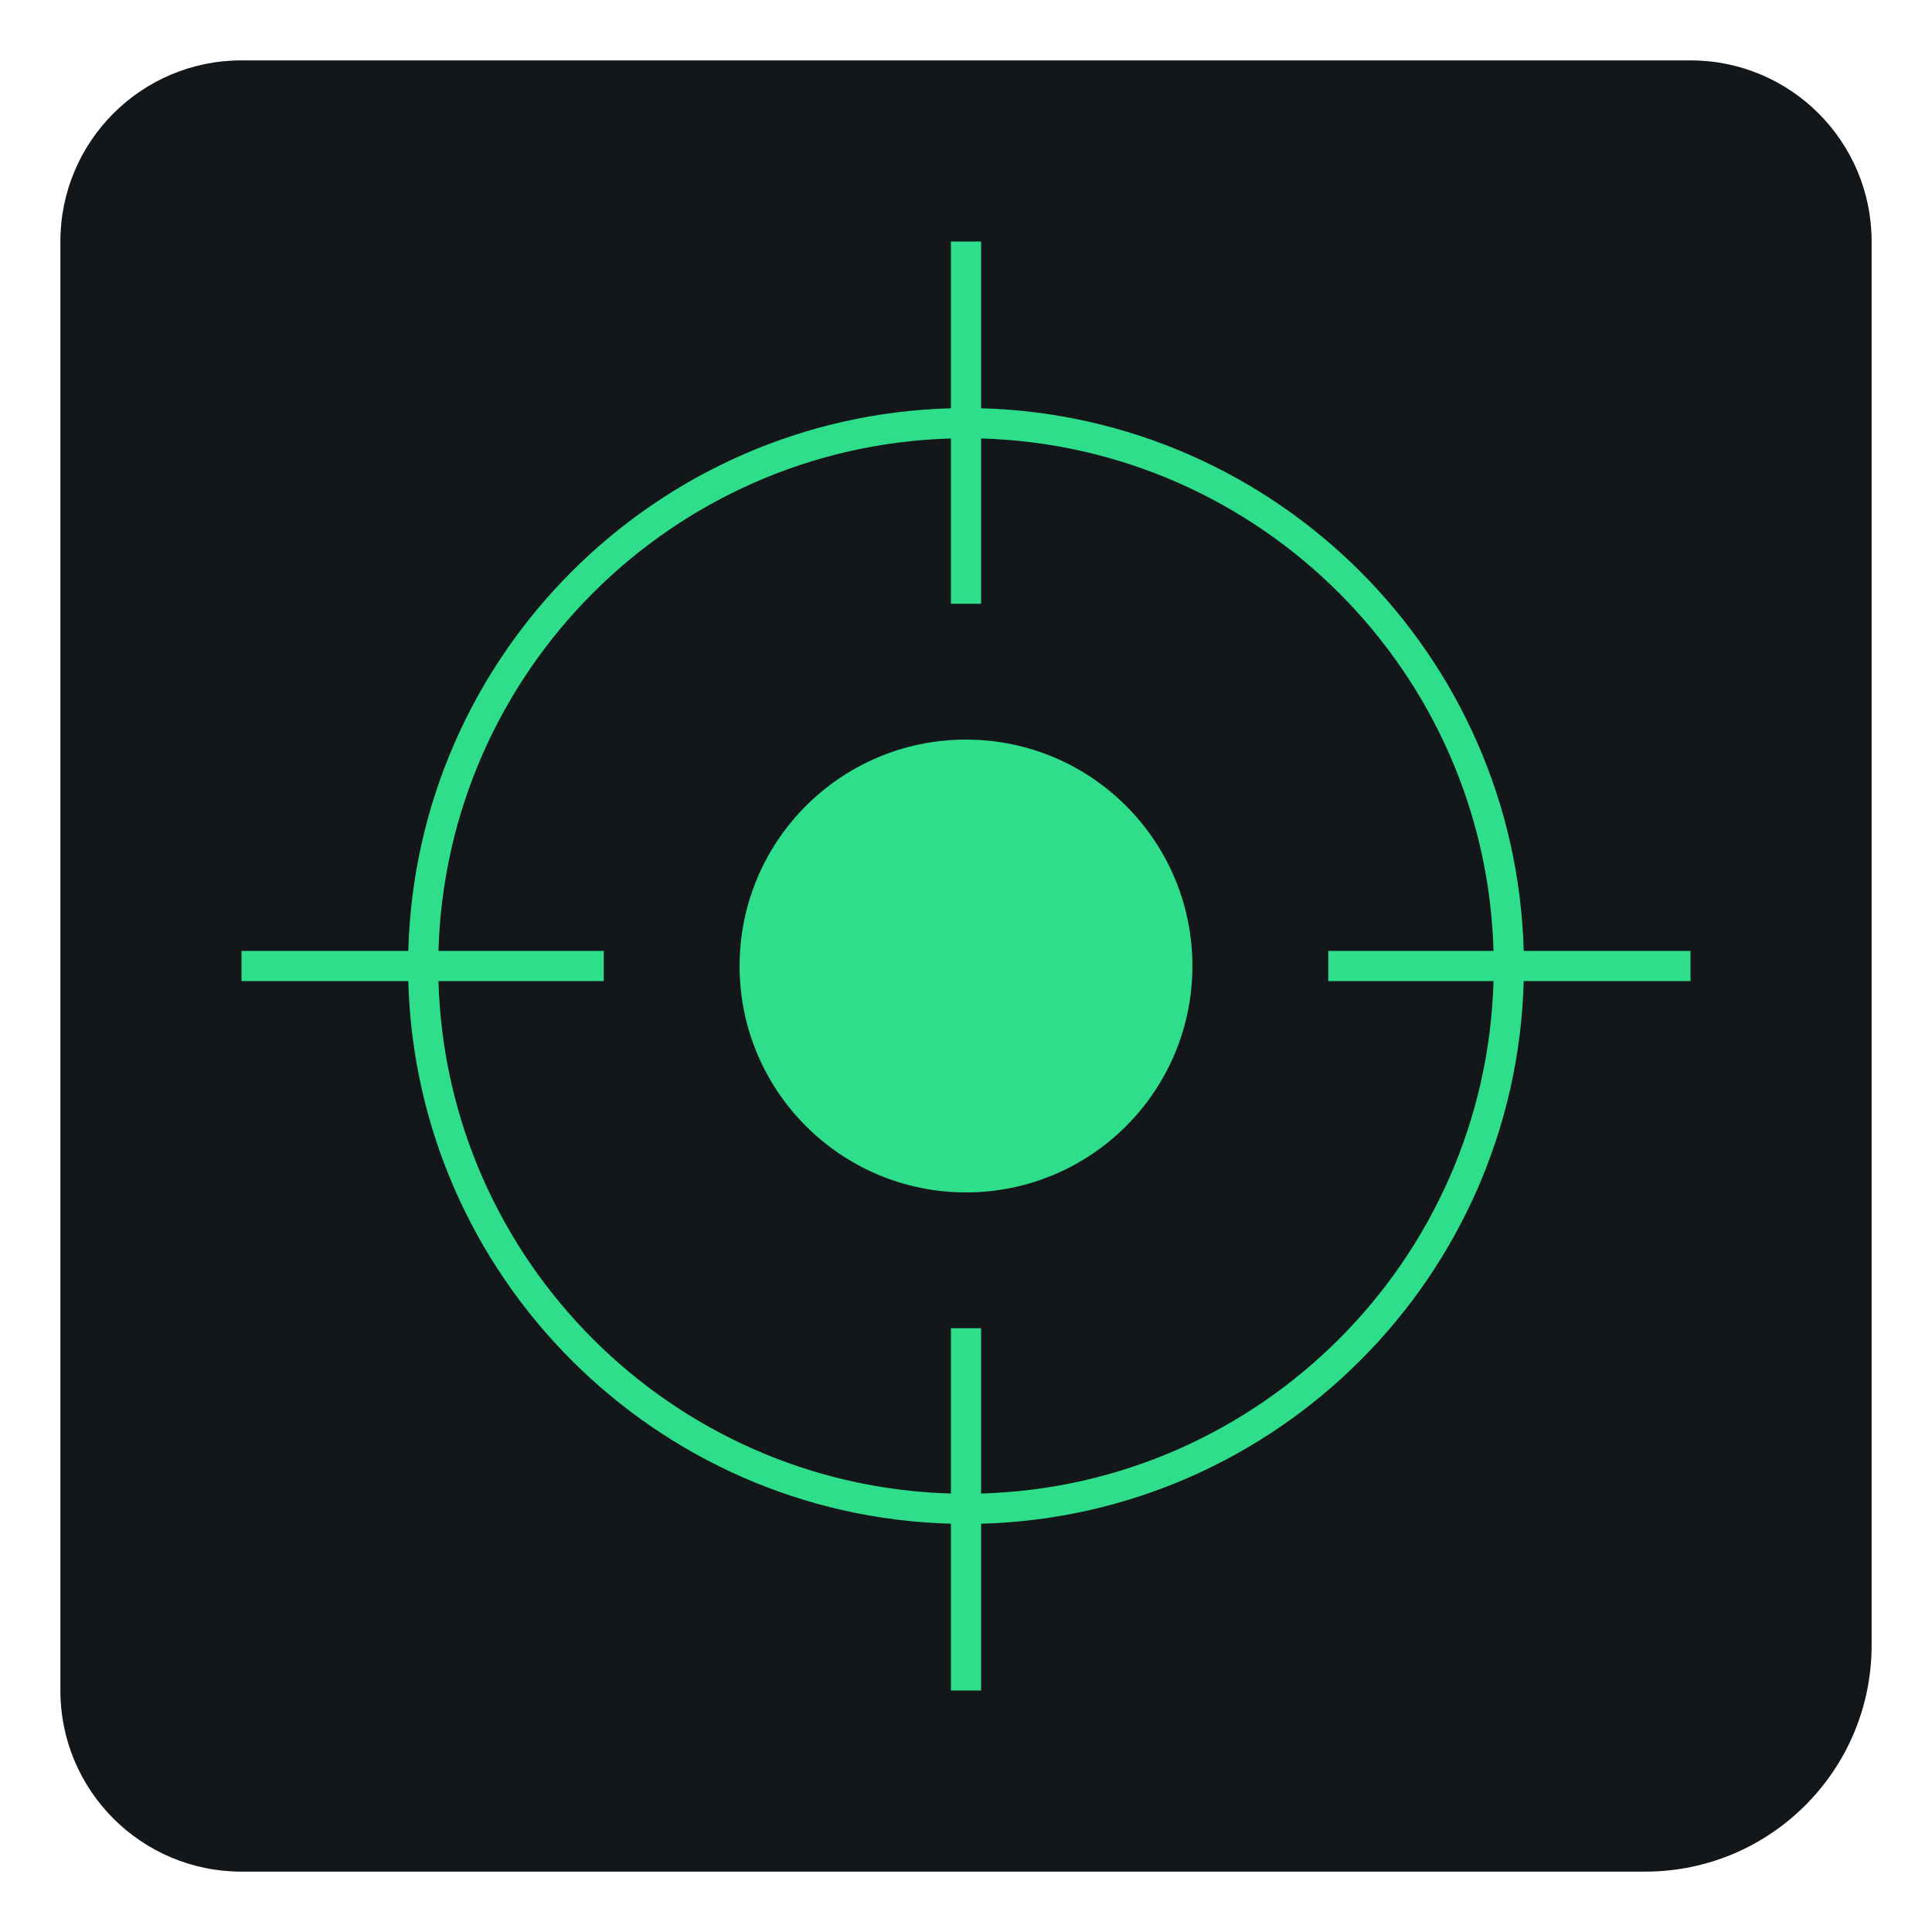
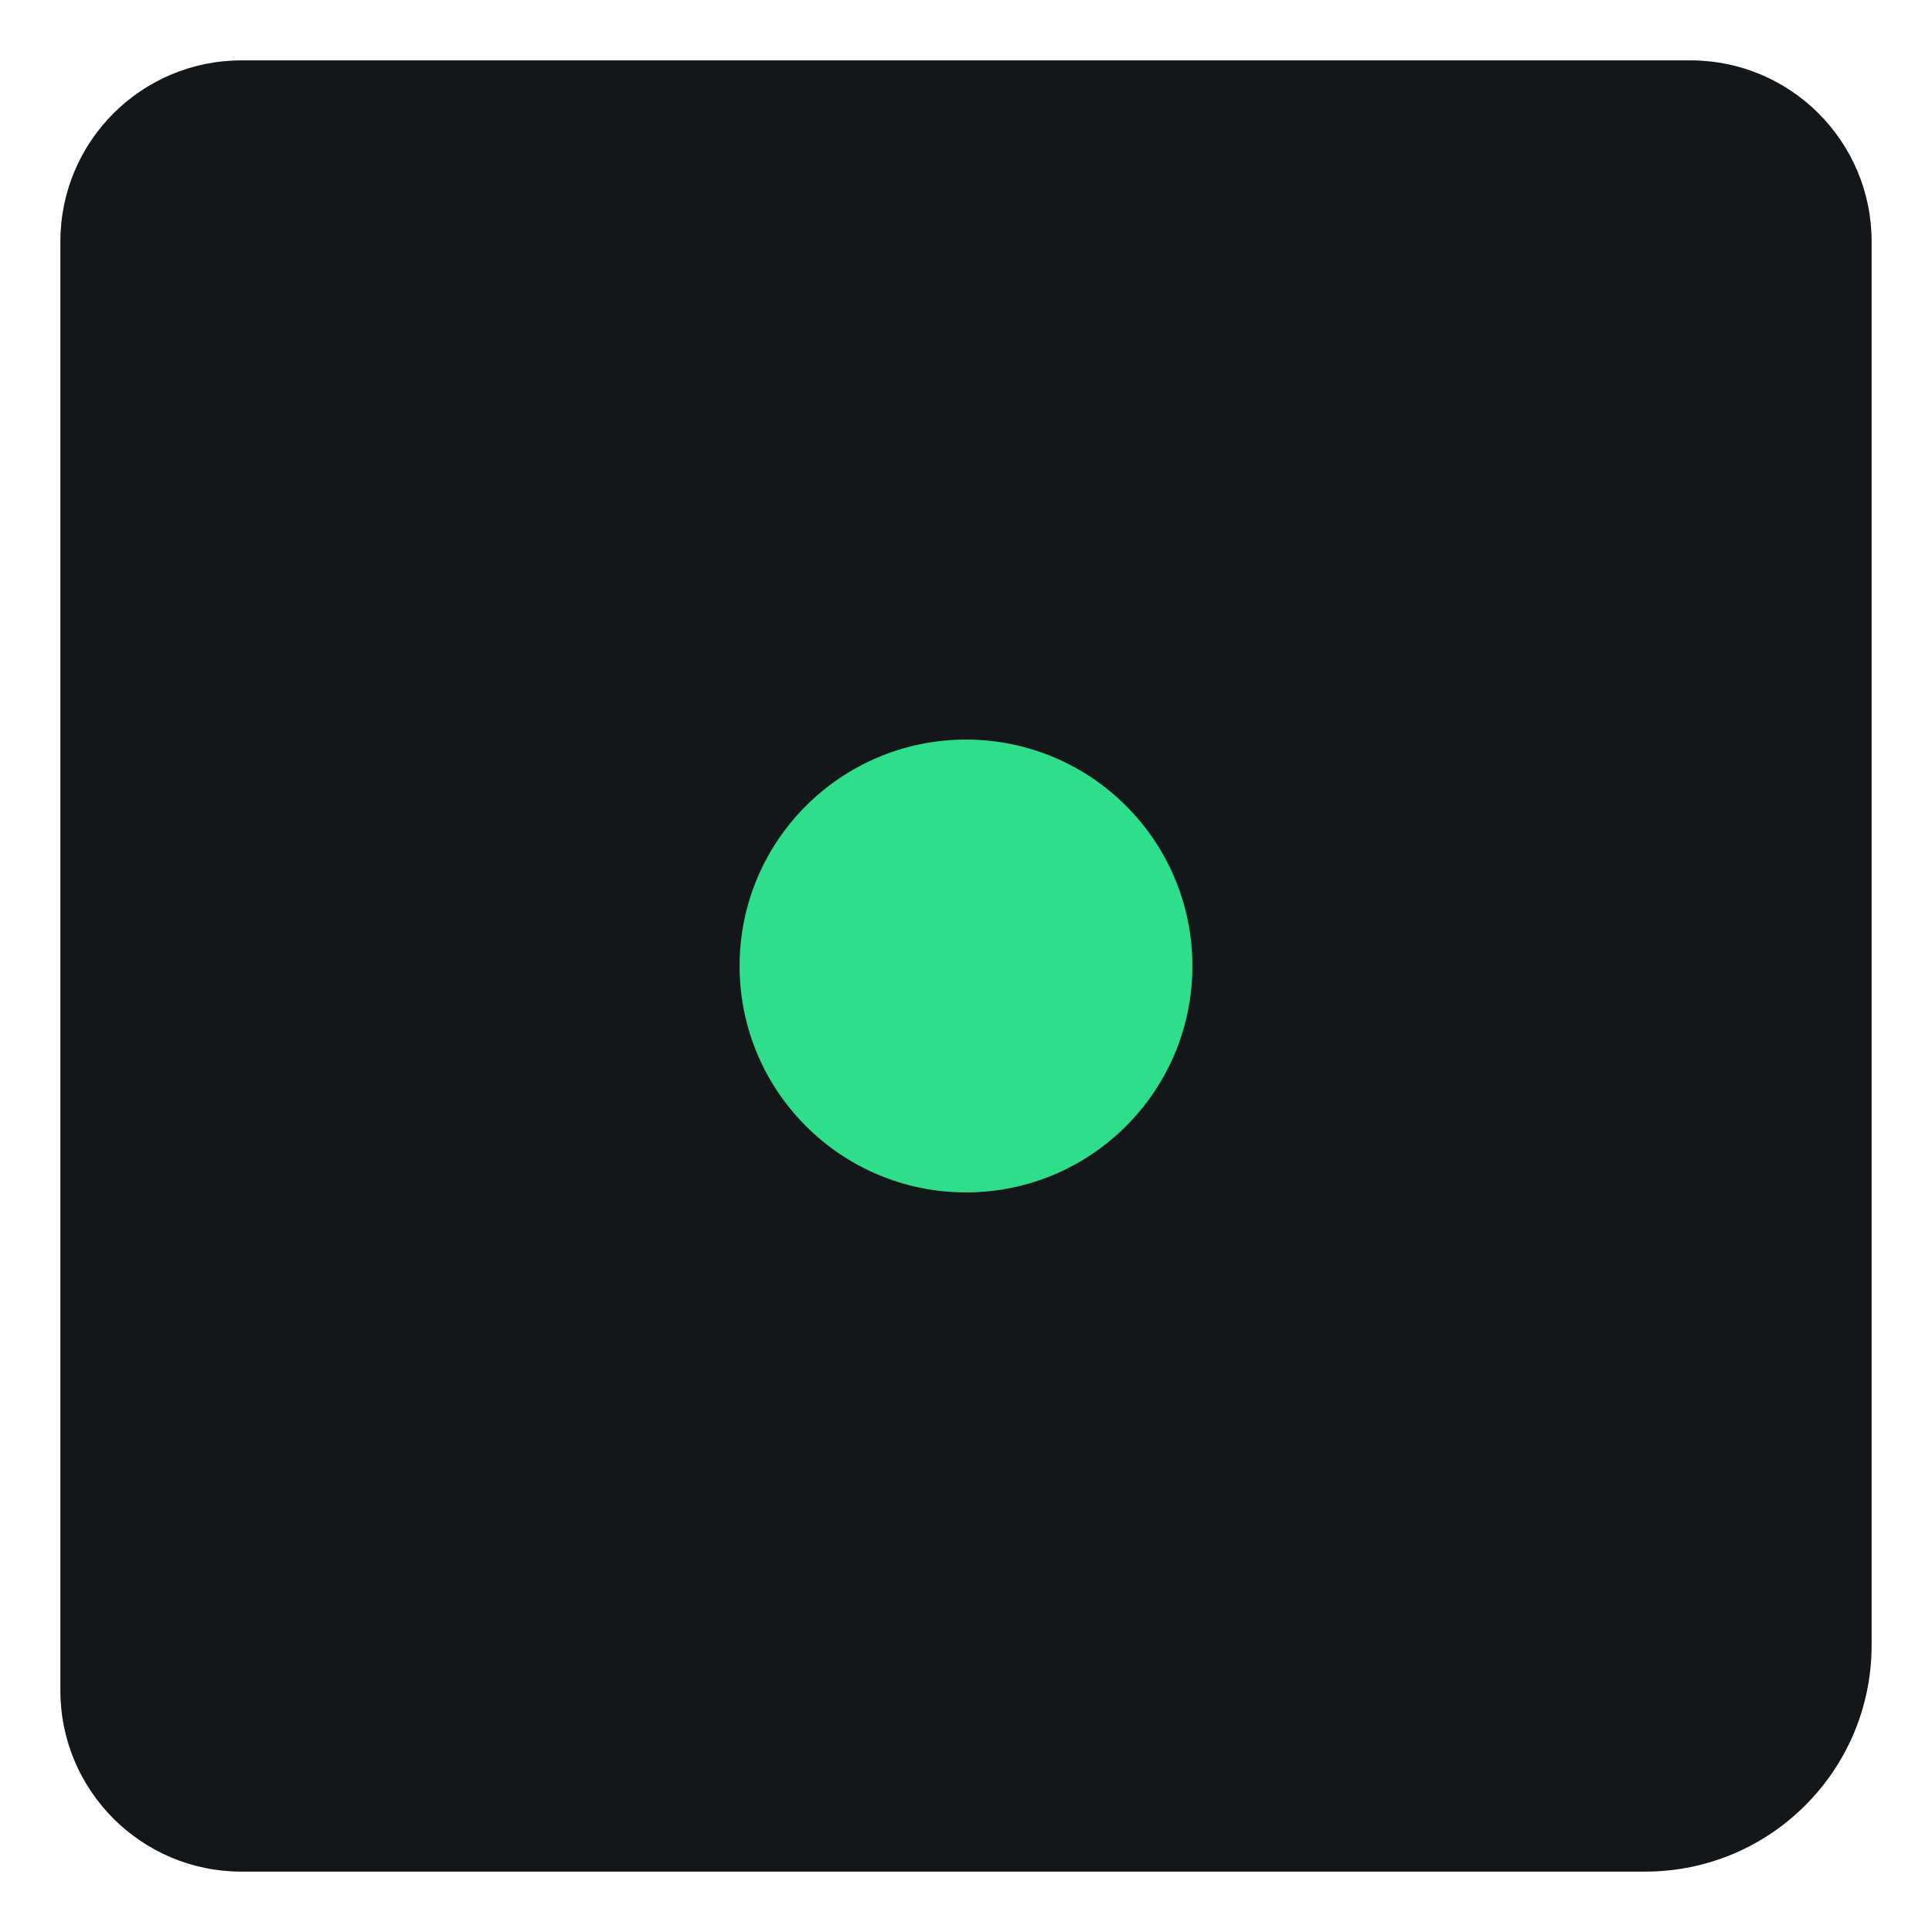
<svg xmlns="http://www.w3.org/2000/svg" viewBox="0 0 64 64">
  <path fill="#14171A" d="M54.5,62H8c-3.314,0-6-2.686-6-6V8c0-3.314,2.686-6,6-6h48c3.314,0,6,2.686,6,6v46.5  C62,58.642,58.643,62,54.5,62" />
  <path fill="#2EDE8A" d="M32,24.5c-4.142,0-7.5,3.358-7.5,7.5s3.358,7.5,7.5,7.5c4.143,0,7.5-3.358,7.5-7.5S36.143,24.5,32,24.5" />
-   <path fill="#2EDE8A" d="M56,31.5h-5.525c-0.264-9.802-8.174-17.71-17.975-17.975V8h-1v5.525C21.699,13.79,13.789,21.698,13.525,31.5  H8v1h5.525c0.264,9.801,8.174,17.711,17.975,17.975V56h1v-5.525c9.801-0.264,17.711-8.174,17.975-17.975H56V31.5z M32.5,49.475V44  h-1v5.475C22.251,49.212,14.789,41.75,14.525,32.5H20v-1h-5.475c0.264-9.249,7.726-16.711,16.975-16.975V20h1v-5.475  c9.249,0.264,16.711,7.726,16.975,16.975H44v1h5.475C49.211,41.75,41.749,49.212,32.5,49.475" />
</svg>